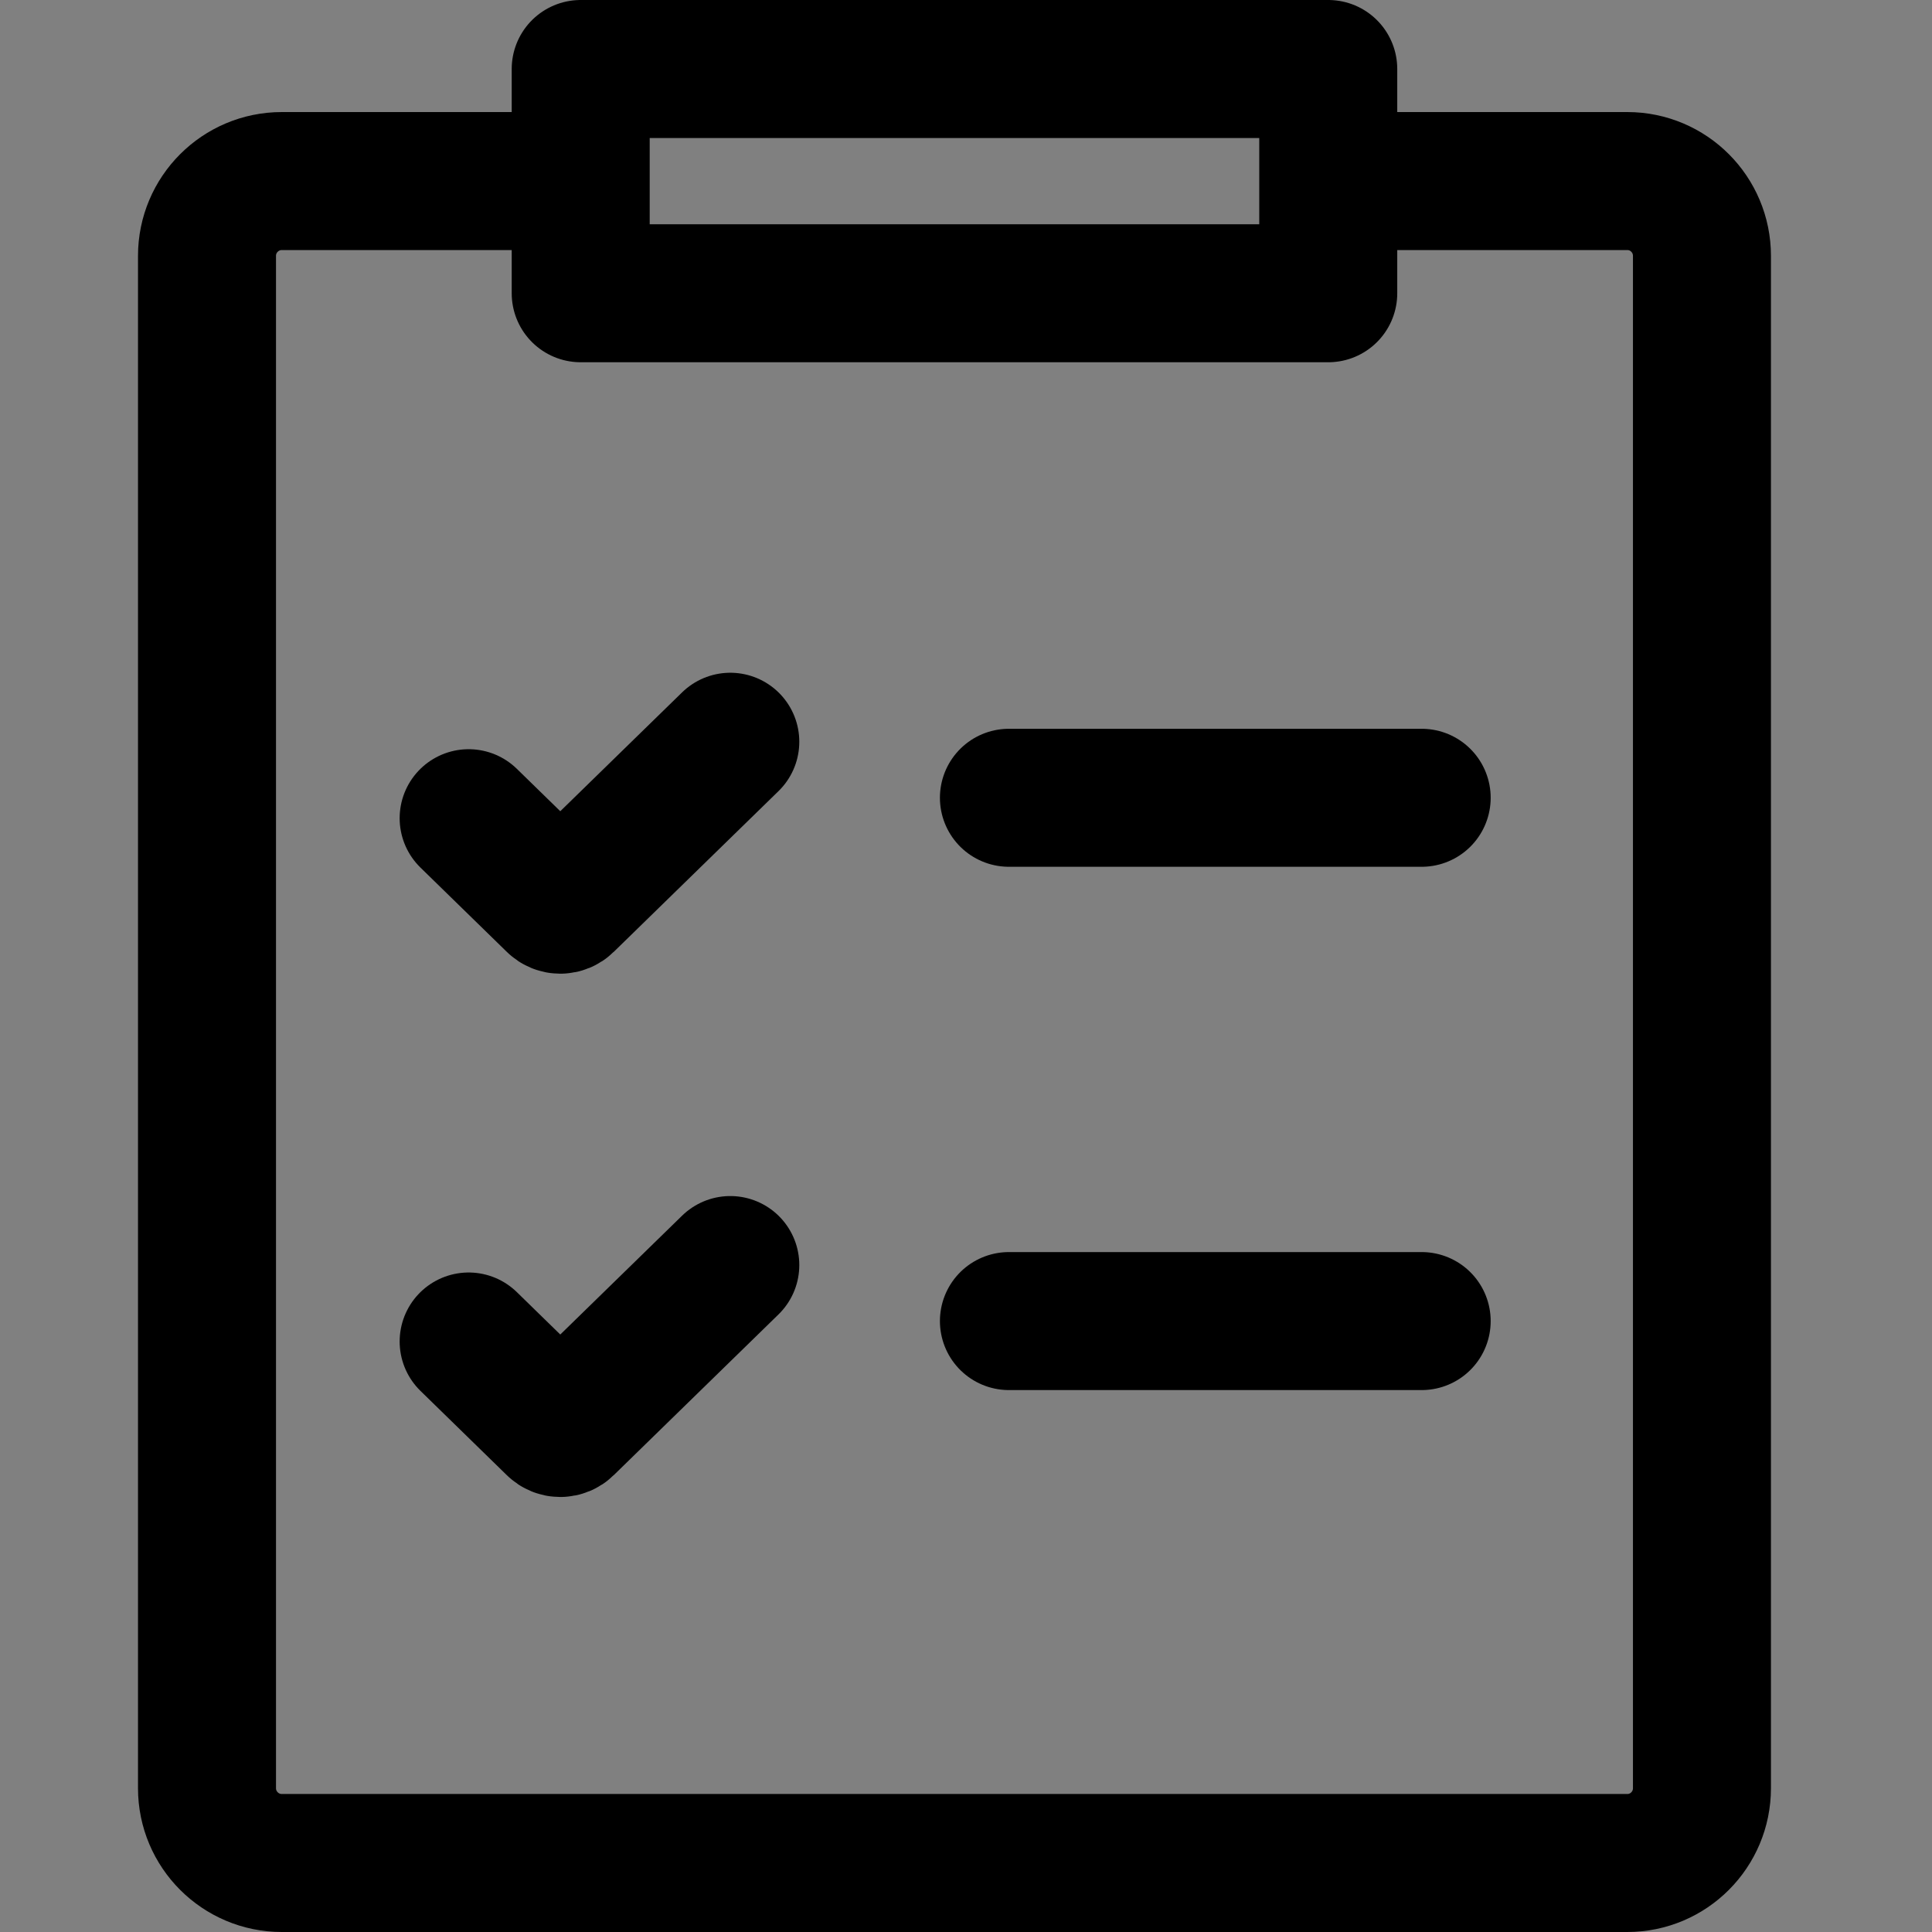
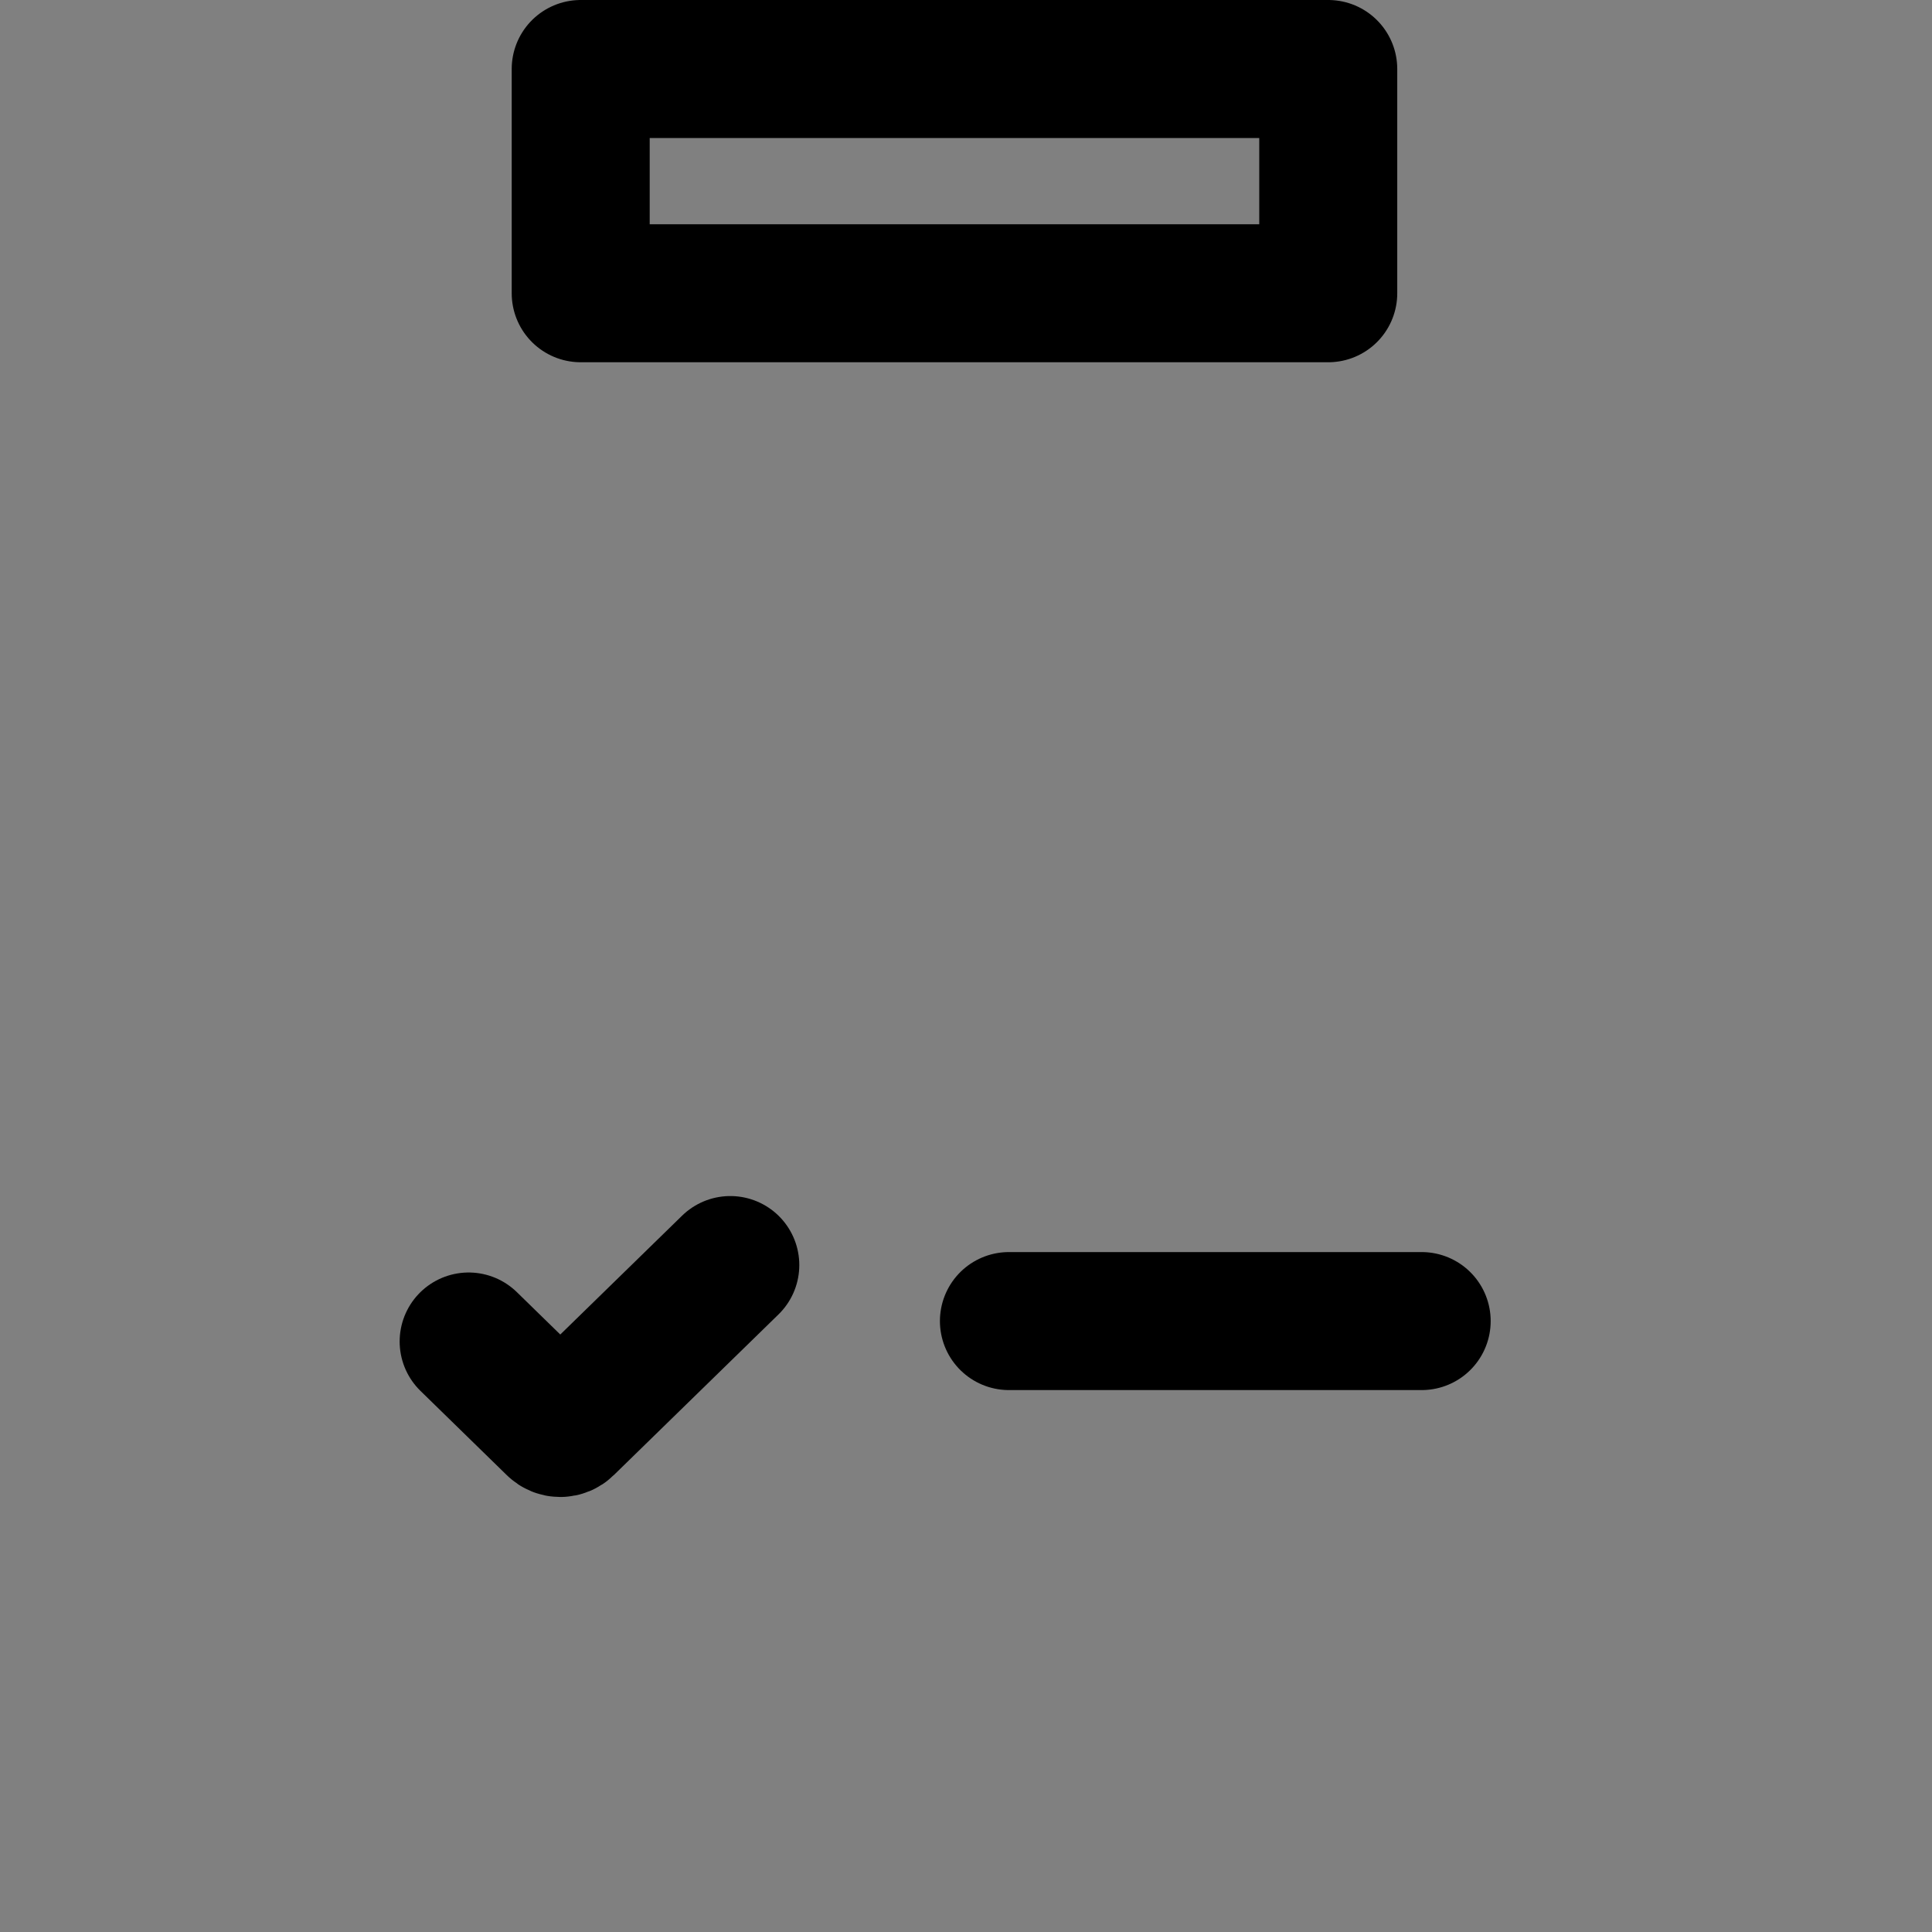
<svg xmlns="http://www.w3.org/2000/svg" width="14px" height="14px" viewBox="0 0 14 14" version="1.1">
  <rect x="0" y="0" width="14" height="14" fill="#808080" stroke="none" />
  <title>icon-sales-activity</title>
  <g id="icon-sales-activity" stroke="none" stroke-width="1" fill="none" fill-rule="evenodd">
-     <rect id="Rectangle" fill-opacity="0.01" fill="#FFFFFF" opacity="0.01" x="0" y="0" width="14" height="14" />
    <g id="icon-group" transform="translate(1, 0)" stroke="#000000">
      <g id="Group-25-Copy" transform="translate(0.5, 0.5)">
-         <path d="M8.128,0.812 L10.292,0.812 C10.591,0.812 10.833,1.055 10.833,1.354 L10.833,12.458 C10.833,12.757 10.591,13 10.292,13 L0.542,13 C0.243,13 0,12.757 0,12.458 L0,1.354 C0,1.055 0.243,0.812 0.542,0.812 L0.542,0.812 L2.694,0.812" id="Rectangle-4" />
        <rect id="Rectangle-8" stroke-linecap="round" stroke-linejoin="round" x="2.708" y="0" width="5.417" height="1.625" />
-         <path d="M1.896,5.429 L2.522,6.04 C2.543,6.061 2.577,6.061 2.598,6.04 L3.792,4.875" id="Path-2" stroke-linecap="round" />
        <path d="M1.896,9.221 L2.522,9.832 C2.543,9.853 2.577,9.853 2.598,9.832 L3.792,8.667" id="Path-2" stroke-linecap="round" />
-         <line x1="5.811" y1="5.281" x2="8.802" y2="5.281" id="Line-7" stroke-linecap="round" stroke-linejoin="round" />
        <line x1="5.811" y1="9.073" x2="8.802" y2="9.073" id="Line-7" stroke-linecap="round" stroke-linejoin="round" />
      </g>
    </g>
  </g>
</svg>